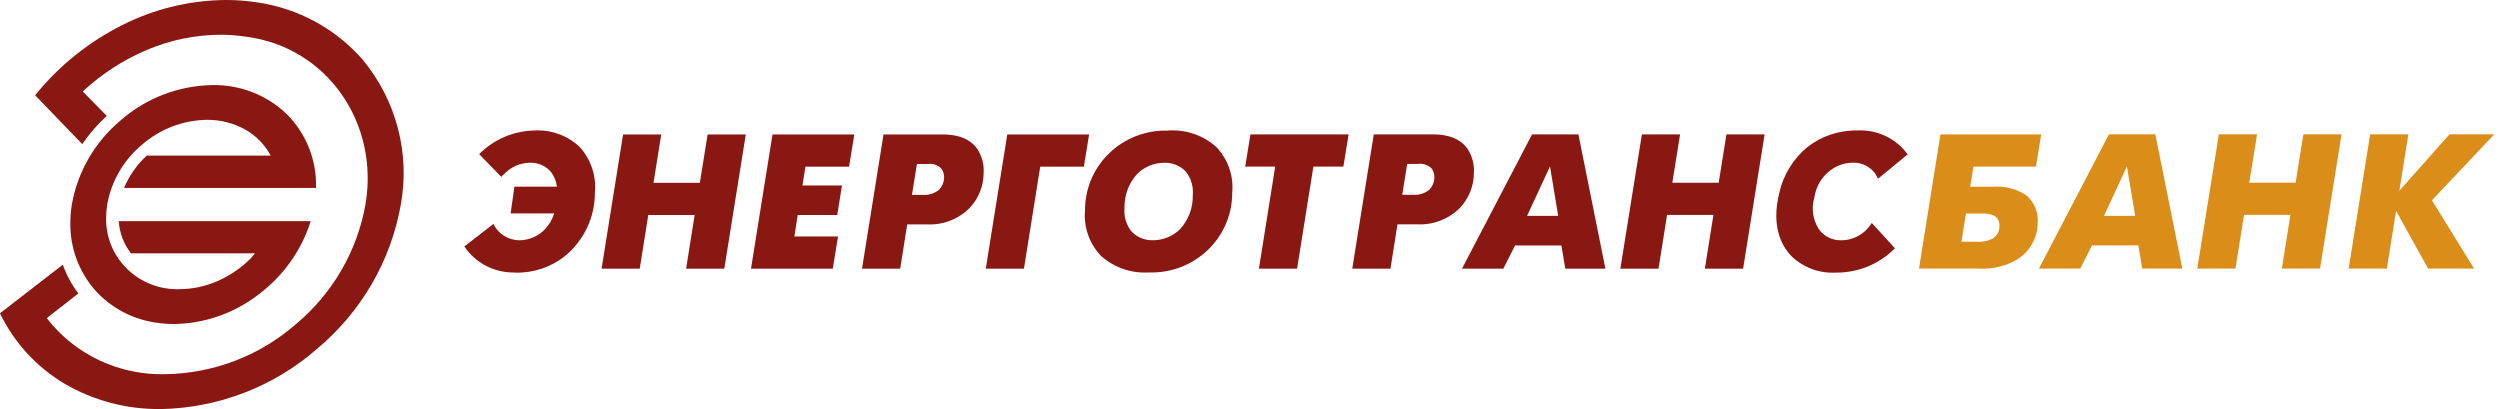
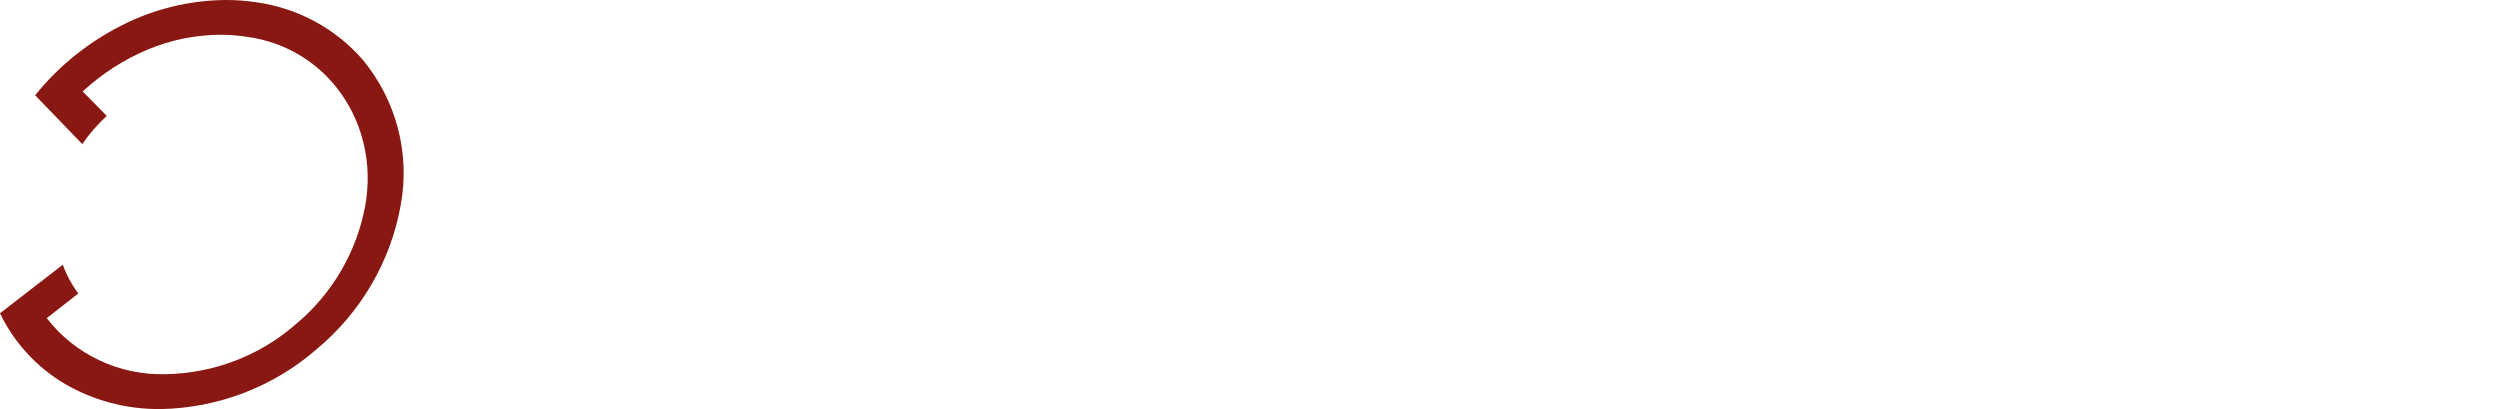
<svg xmlns="http://www.w3.org/2000/svg" width="275" height="45" viewBox="0 0 275 45" fill="none">
-   <path d="M264.917 14.778H260.718L258.352 29.546H262.552L263.57 23.196L267.095 29.546H272.151L267.511 22.035L274.366 14.778H269.441L263.929 20.982L264.917 14.778ZM241.702 29.546H245.902L246.84 23.638H251.943L251.005 29.546H255.204L257.57 14.778H253.371L252.518 20.095H247.42L248.274 14.778H244.075L241.702 29.546ZM233.963 18.301L234.868 23.743H231.44L233.963 18.301ZM224.284 29.546H228.828L230.119 26.993H235.218L235.641 29.546H240.056L237.086 14.778H231.987L224.284 29.546ZM215.757 26.592L216.253 23.492H217.924C218.461 23.435 219.003 23.538 219.479 23.789C219.642 23.924 219.769 24.097 219.848 24.292C219.927 24.487 219.956 24.698 219.932 24.907C219.938 25.185 219.867 25.46 219.726 25.702C219.585 25.943 219.381 26.143 219.134 26.279C218.603 26.53 218.013 26.639 217.426 26.594L215.757 26.592ZM211.089 29.546H217.752C219.18 29.617 220.598 29.28 221.835 28.575C222.533 28.148 223.11 27.556 223.514 26.852C223.918 26.147 224.136 25.355 224.147 24.546C224.196 23.976 224.108 23.402 223.892 22.871C223.675 22.341 223.335 21.867 222.899 21.489C221.818 20.773 220.524 20.439 219.225 20.54H216.72L217.078 18.326H223.955L224.531 14.781H213.452L211.089 29.546Z" fill="#DA8D18" />
  <path d="M17.655 44.995C13.945 45.036 10.295 44.072 7.103 42.209C4.023 40.376 1.558 37.692 0.015 34.49L0 34.458L0.028 34.437L6.91 29.115C7.314 30.249 7.89 31.317 8.619 32.281L5.142 34.995C6.671 36.974 8.657 38.566 10.936 39.639C13.215 40.711 15.721 41.232 18.245 41.159C23.515 41.066 28.579 39.123 32.522 35.679C36.575 32.305 39.293 27.634 40.2 22.485C41.726 13.606 36.042 5.208 27.093 4.041C26.149 3.896 25.195 3.823 24.24 3.825C21.506 3.838 18.802 4.386 16.284 5.437C13.63 6.547 11.197 8.113 9.099 10.061L11.745 12.748C10.729 13.678 9.825 14.718 9.05 15.851L3.891 10.507L3.865 10.48L3.889 10.451C6.475 7.248 9.728 4.629 13.43 2.771C16.959 0.978 20.867 0.029 24.838 2.28197e-05C25.989 -0.002 27.139 0.085 28.276 0.26C32.8 0.912 36.931 3.156 39.904 6.577C41.726 8.779 43.043 11.342 43.765 14.092C44.488 16.842 44.598 19.713 44.09 22.508C42.997 28.71 39.724 34.335 34.844 38.4C30.094 42.547 23.996 44.888 17.648 45" fill="#8A1812" />
-   <path d="M19.749 31.808C21.189 31.801 22.611 31.498 23.925 30.918C25.305 30.314 26.555 29.459 27.609 28.395C27.661 28.342 27.777 28.197 27.887 28.061L28.046 27.863H14.403C13.615 26.838 13.148 25.608 13.06 24.325H34.176L34.159 24.382C33.135 27.593 31.116 30.409 28.386 32.435C25.745 34.465 22.504 35.591 19.154 35.641C18.481 35.642 17.809 35.591 17.144 35.489C14.501 35.108 12.087 33.797 10.35 31.798C8.63 29.763 7.703 27.191 7.737 24.543C7.738 23.856 7.794 23.171 7.903 22.493C8.542 18.871 10.454 15.585 13.304 13.211C16.079 10.789 19.64 9.423 23.348 9.358C24.864 9.329 26.371 9.598 27.781 10.149C29.191 10.7 30.475 11.522 31.558 12.567C32.615 13.63 33.443 14.892 33.993 16.277C34.543 17.662 34.803 19.142 34.759 20.628V20.671H13.645C14.214 19.327 15.063 18.116 16.138 17.116H29.773C29.136 15.914 28.161 14.918 26.965 14.247C25.679 13.534 24.225 13.166 22.75 13.18C20.119 13.226 17.593 14.196 15.624 15.914C13.602 17.598 12.246 19.928 11.793 22.498C11.716 22.978 11.677 23.463 11.676 23.949C11.652 24.995 11.845 26.035 12.243 27.006C12.642 27.976 13.237 28.856 13.993 29.591C14.748 30.327 15.649 30.903 16.639 31.284C17.628 31.666 18.687 31.844 19.749 31.808Z" fill="#8A1812" />
-   <path d="M204.37 14.347C205.433 14.303 206.49 14.521 207.446 14.981C208.402 15.441 209.227 16.128 209.845 16.981L206.573 19.666C206.504 19.483 206.414 19.307 206.306 19.142C206.031 18.744 205.658 18.422 205.222 18.204C204.787 17.986 204.302 17.88 203.814 17.896C202.838 17.903 201.896 18.254 201.16 18.886C200.296 19.607 199.734 20.617 199.582 21.723C199.408 22.3 199.361 22.907 199.442 23.504C199.524 24.101 199.733 24.674 200.056 25.186C200.332 25.583 200.705 25.905 201.141 26.123C201.576 26.34 202.061 26.447 202.549 26.432C203.503 26.428 204.422 26.076 205.128 25.442C205.426 25.174 205.683 24.864 205.893 24.524L208.441 27.307C207.607 28.16 206.605 28.838 205.497 29.298C204.388 29.759 203.196 29.993 201.993 29.986C201.081 30.043 200.166 29.908 199.311 29.591C198.455 29.273 197.677 28.782 197.029 28.147C195.923 26.985 194.828 24.829 195.722 21.22C196.156 19.256 197.236 17.489 198.796 16.193C200.375 14.953 202.349 14.302 204.368 14.354L204.37 14.347ZM58.746 14.354C56.465 14.411 54.298 15.346 52.708 16.957L55.143 19.455C55.233 19.343 55.334 19.241 55.445 19.15C55.809 18.763 56.249 18.453 56.739 18.238C57.228 18.024 57.757 17.909 58.293 17.902C58.726 17.888 59.157 17.969 59.554 18.14C59.951 18.312 60.304 18.568 60.587 18.892C60.963 19.367 61.195 19.937 61.258 20.536H56.586L56.167 23.472H60.961C60.763 24.108 60.427 24.694 59.975 25.188C59.612 25.575 59.173 25.885 58.684 26.099C58.195 26.313 57.667 26.427 57.132 26.434C56.533 26.427 55.947 26.255 55.442 25.937C54.937 25.619 54.532 25.168 54.274 24.635L51.078 27.109C51.135 27.193 51.246 27.355 51.301 27.424C51.912 28.225 52.705 28.873 53.616 29.317C54.528 29.76 55.532 29.986 56.549 29.977V29.989H56.677C58.671 30.044 60.619 29.391 62.166 28.15C63.192 27.3 64.016 26.24 64.581 25.043C65.146 23.847 65.438 22.543 65.437 21.223C65.526 20.319 65.427 19.407 65.144 18.543C64.862 17.678 64.403 16.88 63.796 16.196C63.132 15.558 62.339 15.065 61.468 14.748C60.598 14.431 59.669 14.298 58.743 14.357L58.746 14.354ZM66.173 29.557H70.372L71.31 23.649H76.411L75.472 29.557H79.672L82.038 14.79H77.838L76.984 20.105H71.886L72.737 14.79H68.539L66.173 29.557ZM82.609 29.557H91.607L92.183 26.013H87.384L87.748 23.649H92.095L92.618 20.401H88.269L88.599 18.332H93.399L93.975 14.789H84.976L82.609 29.557ZM94.821 29.557H99.02L99.793 24.683H101.956C102.828 24.728 103.699 24.589 104.512 24.276C105.325 23.963 106.06 23.483 106.67 22.868C107.636 21.838 108.18 20.493 108.197 19.091C108.272 18.124 108.02 17.16 107.48 16.349C106.374 14.829 104.471 14.789 103.507 14.789H97.187L94.821 29.557ZM100.863 18.037H102.063C102.338 18 102.618 18.029 102.879 18.12C103.141 18.212 103.376 18.364 103.565 18.564C103.766 18.855 103.866 19.202 103.852 19.554C103.837 20.028 103.654 20.483 103.336 20.84C103.087 21.052 102.798 21.214 102.486 21.316C102.173 21.418 101.843 21.458 101.515 21.434H100.315L100.863 18.037ZM108.434 29.557H112.634L114.425 18.334H119.225L119.801 14.79H110.801L108.434 29.557ZM128.512 14.367C127.321 14.328 126.134 14.525 125.022 14.948C123.91 15.37 122.897 16.009 122.042 16.827C121.187 17.644 120.508 18.623 120.046 19.704C119.584 20.786 119.349 21.949 119.354 23.122C119.269 24.03 119.38 24.945 119.68 25.808C119.98 26.671 120.461 27.462 121.092 28.129C121.802 28.772 122.637 29.266 123.546 29.582C124.456 29.899 125.421 30.03 126.383 29.969C127.575 30.007 128.762 29.809 129.873 29.386C130.985 28.962 131.998 28.323 132.853 27.505C133.708 26.688 134.387 25.709 134.849 24.627C135.311 23.545 135.547 22.383 135.543 21.209C135.63 20.3 135.522 19.382 135.224 18.517C134.926 17.651 134.446 16.858 133.814 16.188C133.104 15.546 132.269 15.053 131.359 14.737C130.449 14.422 129.484 14.291 128.522 14.354L128.512 14.367ZM126.852 26.426C126.401 26.444 125.951 26.364 125.535 26.193C125.118 26.022 124.745 25.764 124.44 25.436C123.874 24.701 123.609 23.783 123.696 22.864C123.662 21.5 124.152 20.174 125.069 19.152C125.458 18.761 125.921 18.45 126.433 18.236C126.944 18.023 127.493 17.91 128.049 17.906C128.5 17.888 128.949 17.968 129.366 18.139C129.782 18.309 130.156 18.568 130.461 18.896C131.026 19.631 131.292 20.549 131.205 21.468C131.24 22.833 130.749 24.16 129.83 25.182C129.442 25.573 128.979 25.884 128.467 26.098C127.956 26.312 127.407 26.424 126.852 26.428V26.426ZM138.482 29.55H142.681L144.472 18.327H147.771L148.347 14.783H137.548L136.971 18.323H140.27L138.482 29.55ZM148.749 29.55H152.95L153.722 24.677H155.886C156.757 24.721 157.628 24.582 158.441 24.269C159.254 23.956 159.99 23.476 160.599 22.861C161.565 21.831 162.109 20.486 162.126 19.085C162.2 18.117 161.948 17.153 161.409 16.341C160.304 14.823 158.4 14.782 157.436 14.782H151.115L148.749 29.55ZM154.791 18.03H155.99C156.266 17.992 156.547 18.021 156.809 18.113C157.072 18.204 157.308 18.357 157.498 18.557C157.698 18.848 157.799 19.195 157.783 19.547C157.769 20.022 157.586 20.477 157.267 20.833C157.019 21.046 156.729 21.207 156.417 21.309C156.104 21.411 155.774 21.451 155.445 21.427H154.246L154.791 18.03ZM160.821 29.55H165.368L166.657 26.998H171.756L172.18 29.55H176.594L173.626 14.783H168.527L160.821 29.55ZM170.501 18.306L171.4 23.748H167.973L170.501 18.306ZM178.239 29.55H182.438L183.377 23.642H188.476L187.538 29.55H191.742L194.108 14.783H189.909L189.056 20.098H183.956L184.809 14.783H180.609L178.239 29.55Z" fill="#8A1812" />
</svg>